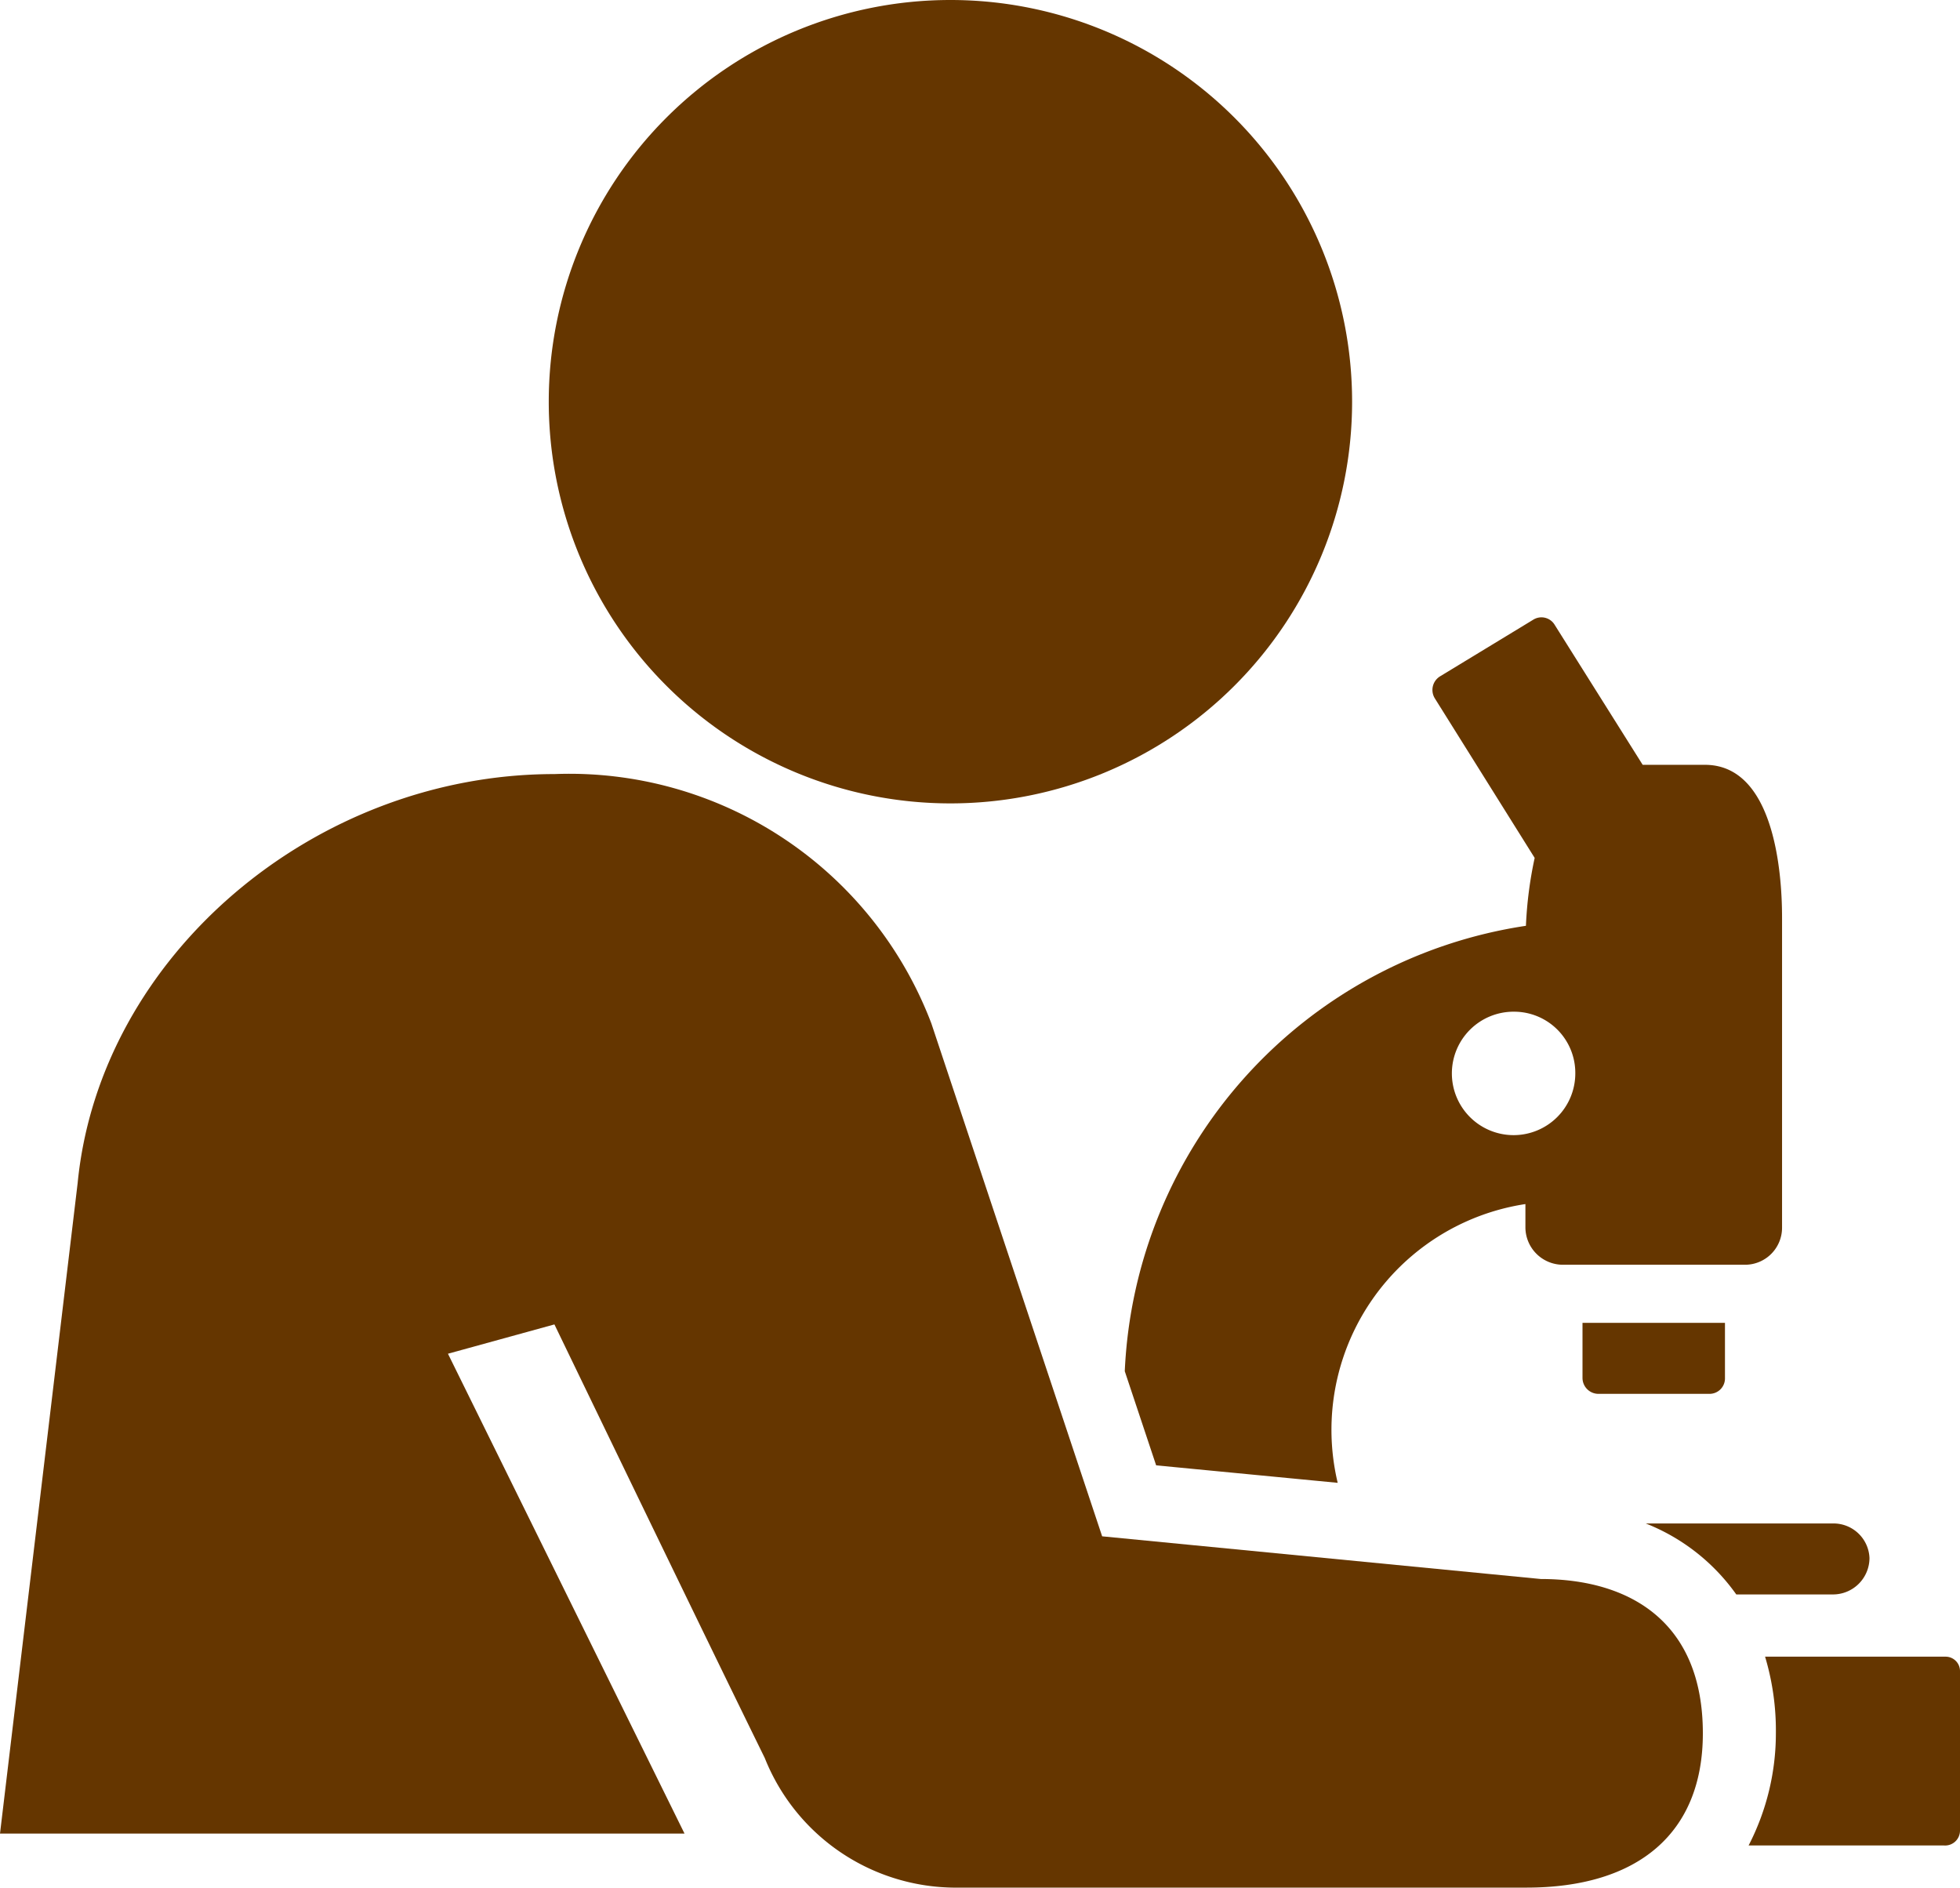
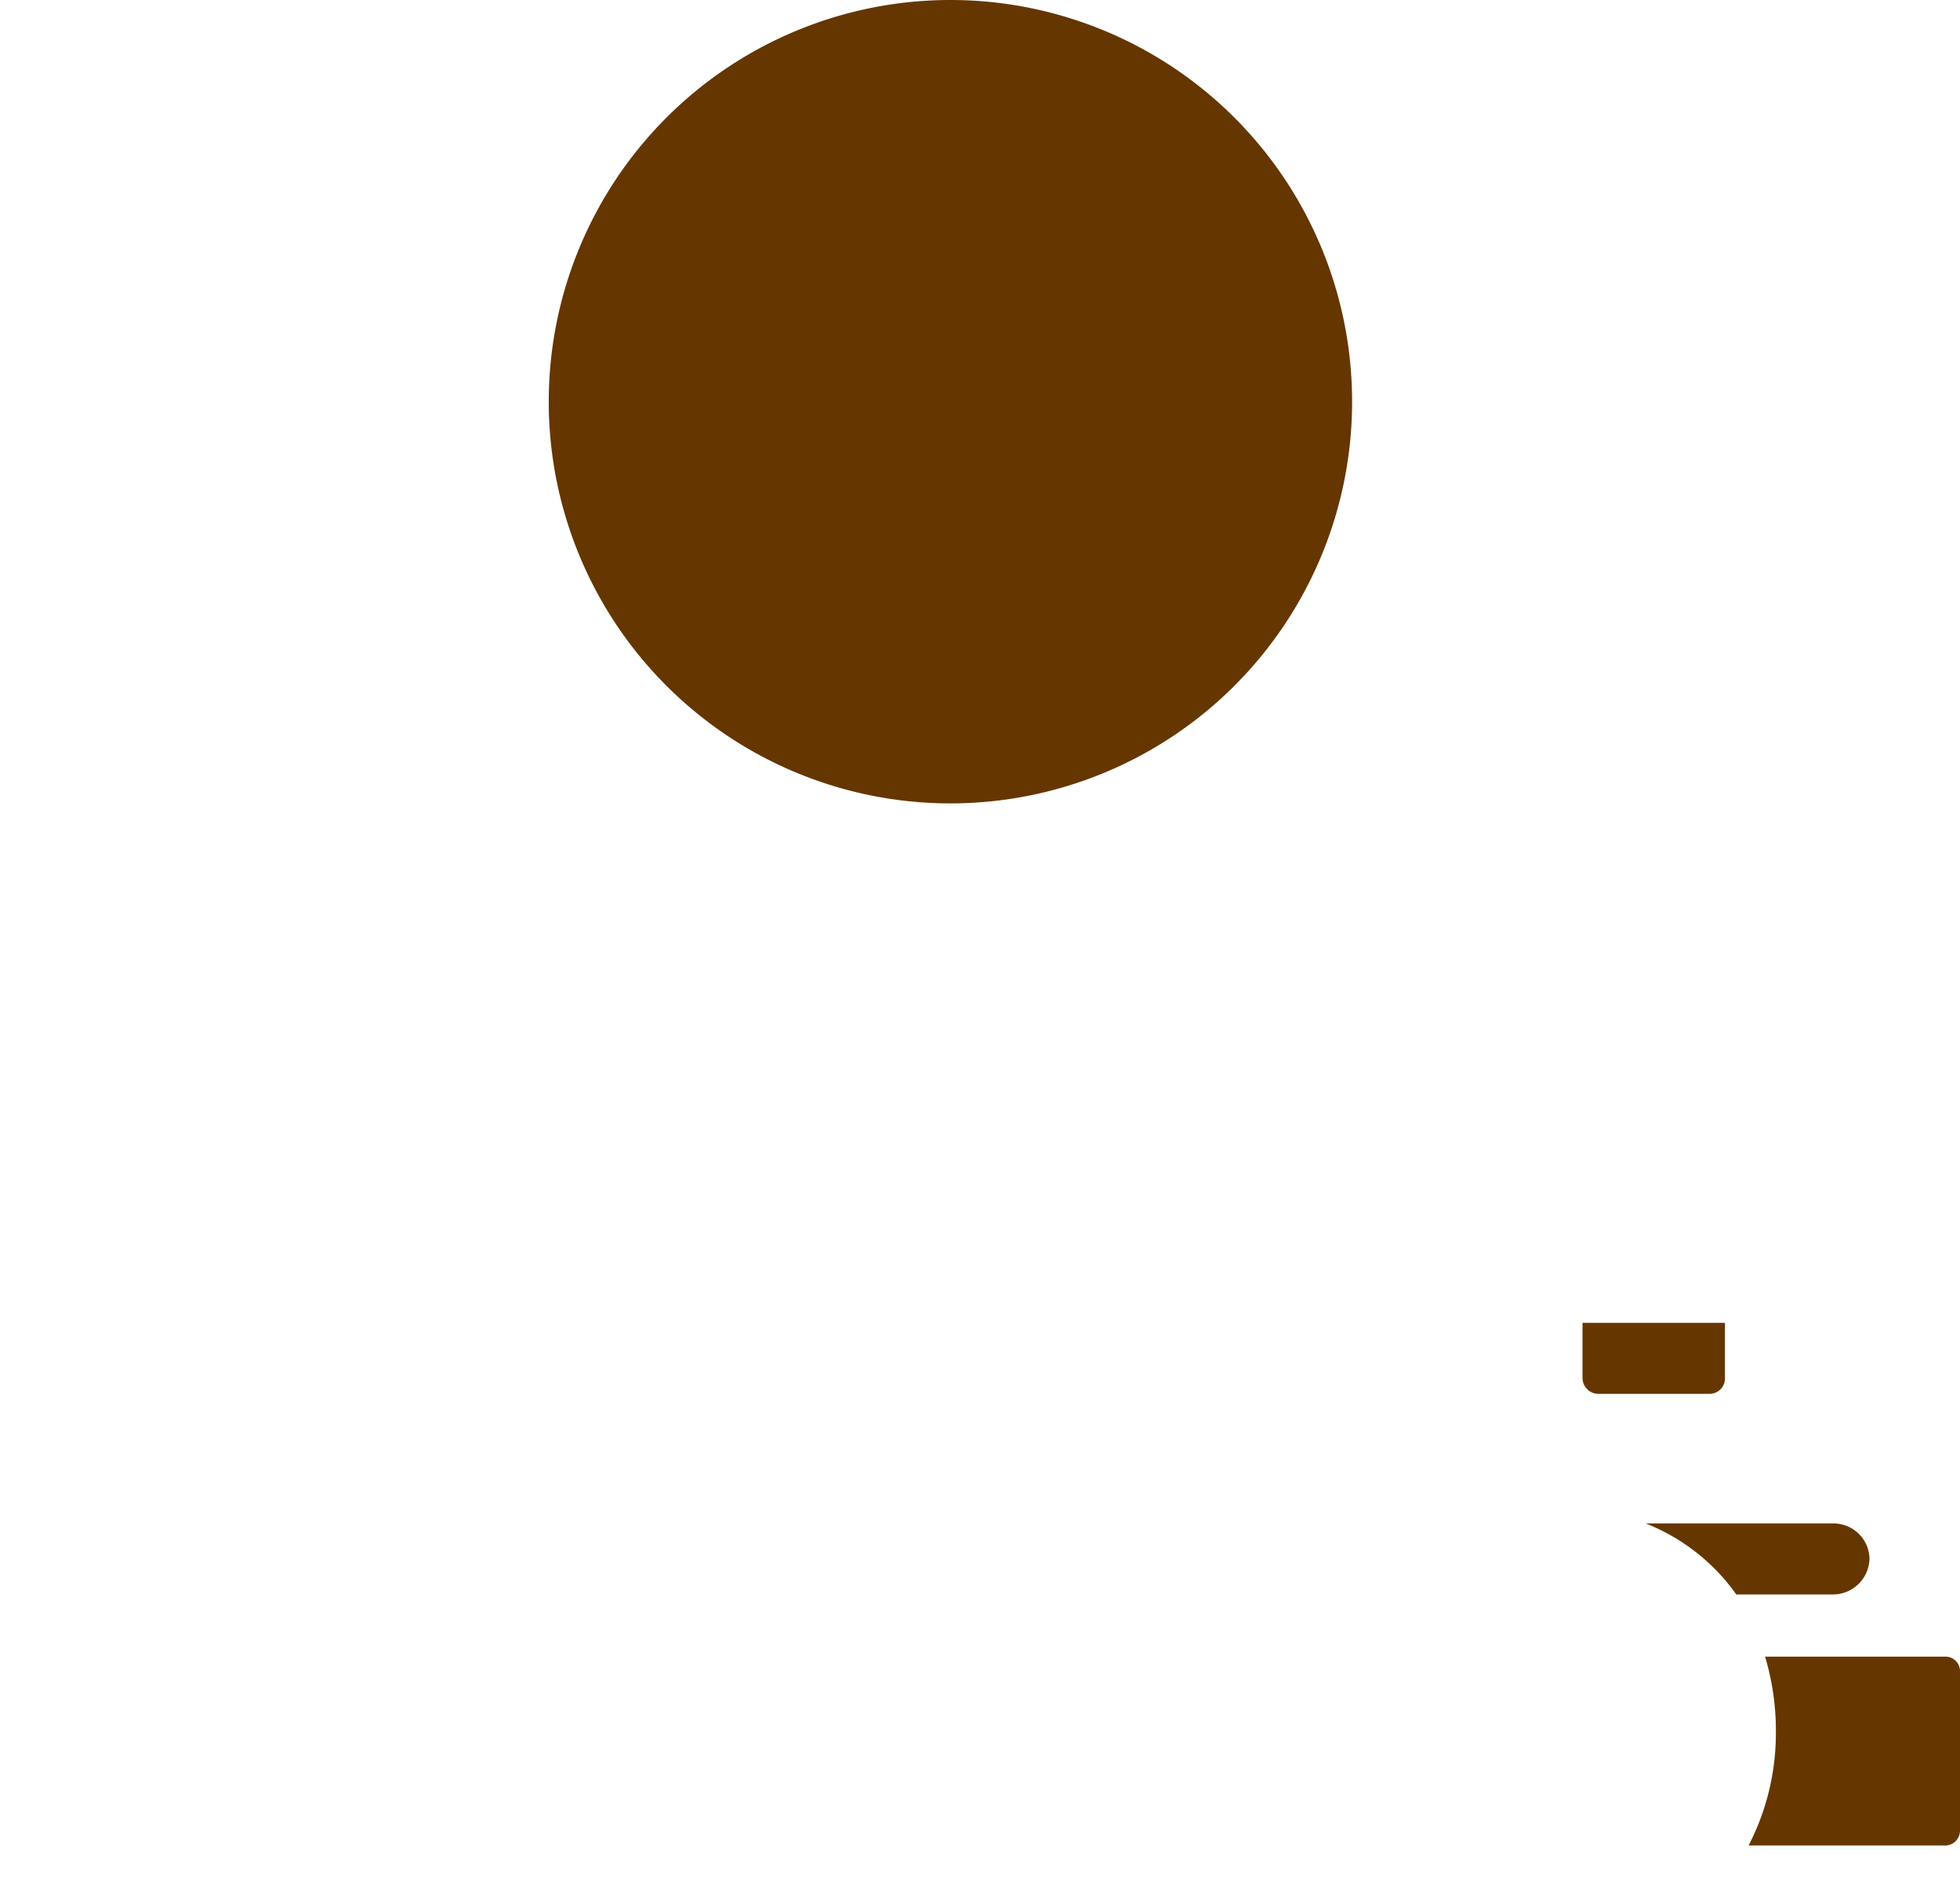
<svg xmlns="http://www.w3.org/2000/svg" viewBox="0 0 38.11 36.7">
  <defs>
    <style>.cls-1{fill:#653600;}</style>
  </defs>
  <title>ICM_science</title>
  <g id="Layer_2" data-name="Layer 2">
    <g id="_ÎÓÈ_5" data-name="—ÎÓÈ_5">
      <path class="cls-1" d="M31.08,27.1h2.16a.3.3,0,0,0,.3-.31V25.72H30.77v1.07A.31.31,0,0,0,31.08,27.1Z" />
      <path class="cls-1" d="M35.64,29.62H32A3.92,3.92,0,0,1,33.76,31h1.88a.71.71,0,0,0,.71-.71A.7.7,0,0,0,35.64,29.62Z" />
      <path class="cls-1" d="M38.11,35.59v-3.1a.28.28,0,0,0-.28-.28H34.32a5,5,0,0,1,.21,1.48A4.75,4.75,0,0,1,34,35.88h3.79A.29.29,0,0,0,38.11,35.59Z" />
-       <path class="cls-1" d="M21.87,26.66l.61,1.83,3.53.34a4.44,4.44,0,0,1,3.65-5.42v.46a.73.73,0,0,0,.72.72h3.56a.72.72,0,0,0,.71-.72v-6c0-.4,0-3-1.5-3H31.94l-1.71-2.72a.3.3,0,0,0-.42-.1L28,13.15a.31.31,0,0,0-.1.43l1.94,3.1A7.78,7.78,0,0,0,29.67,18,9.17,9.17,0,0,0,21.87,26.66Zm8.76-5.79a1.2,1.2,0,1,1-1.19-1.2A1.19,1.19,0,0,1,30.63,20.87Z" />
-       <path class="cls-1" d="M18.48,0a7.81,7.81,0,1,0,7.81,7.81A7.81,7.81,0,0,0,18.48,0Z" />
-       <path class="cls-1" d="M1.51,23,0,35.65H13.31l-4.6-9.33,2.07-.57c1.16,2.4,3,6.21,4.09,8.43a4,4,0,0,0,3.66,2.52H29.68c2.16,0,3.43-1.05,3.43-3,0-2.16-1.41-3-3.15-3h0l-8.53-.83L18.11,19.9h0a7.53,7.53,0,0,0-7.33-4.85C6.1,15.05,1.94,18.6,1.51,23Z" />
+       <path class="cls-1" d="M18.48,0a7.81,7.81,0,1,0,7.81,7.81A7.81,7.81,0,0,0,18.48,0" />
    </g>
  </g>
</svg>